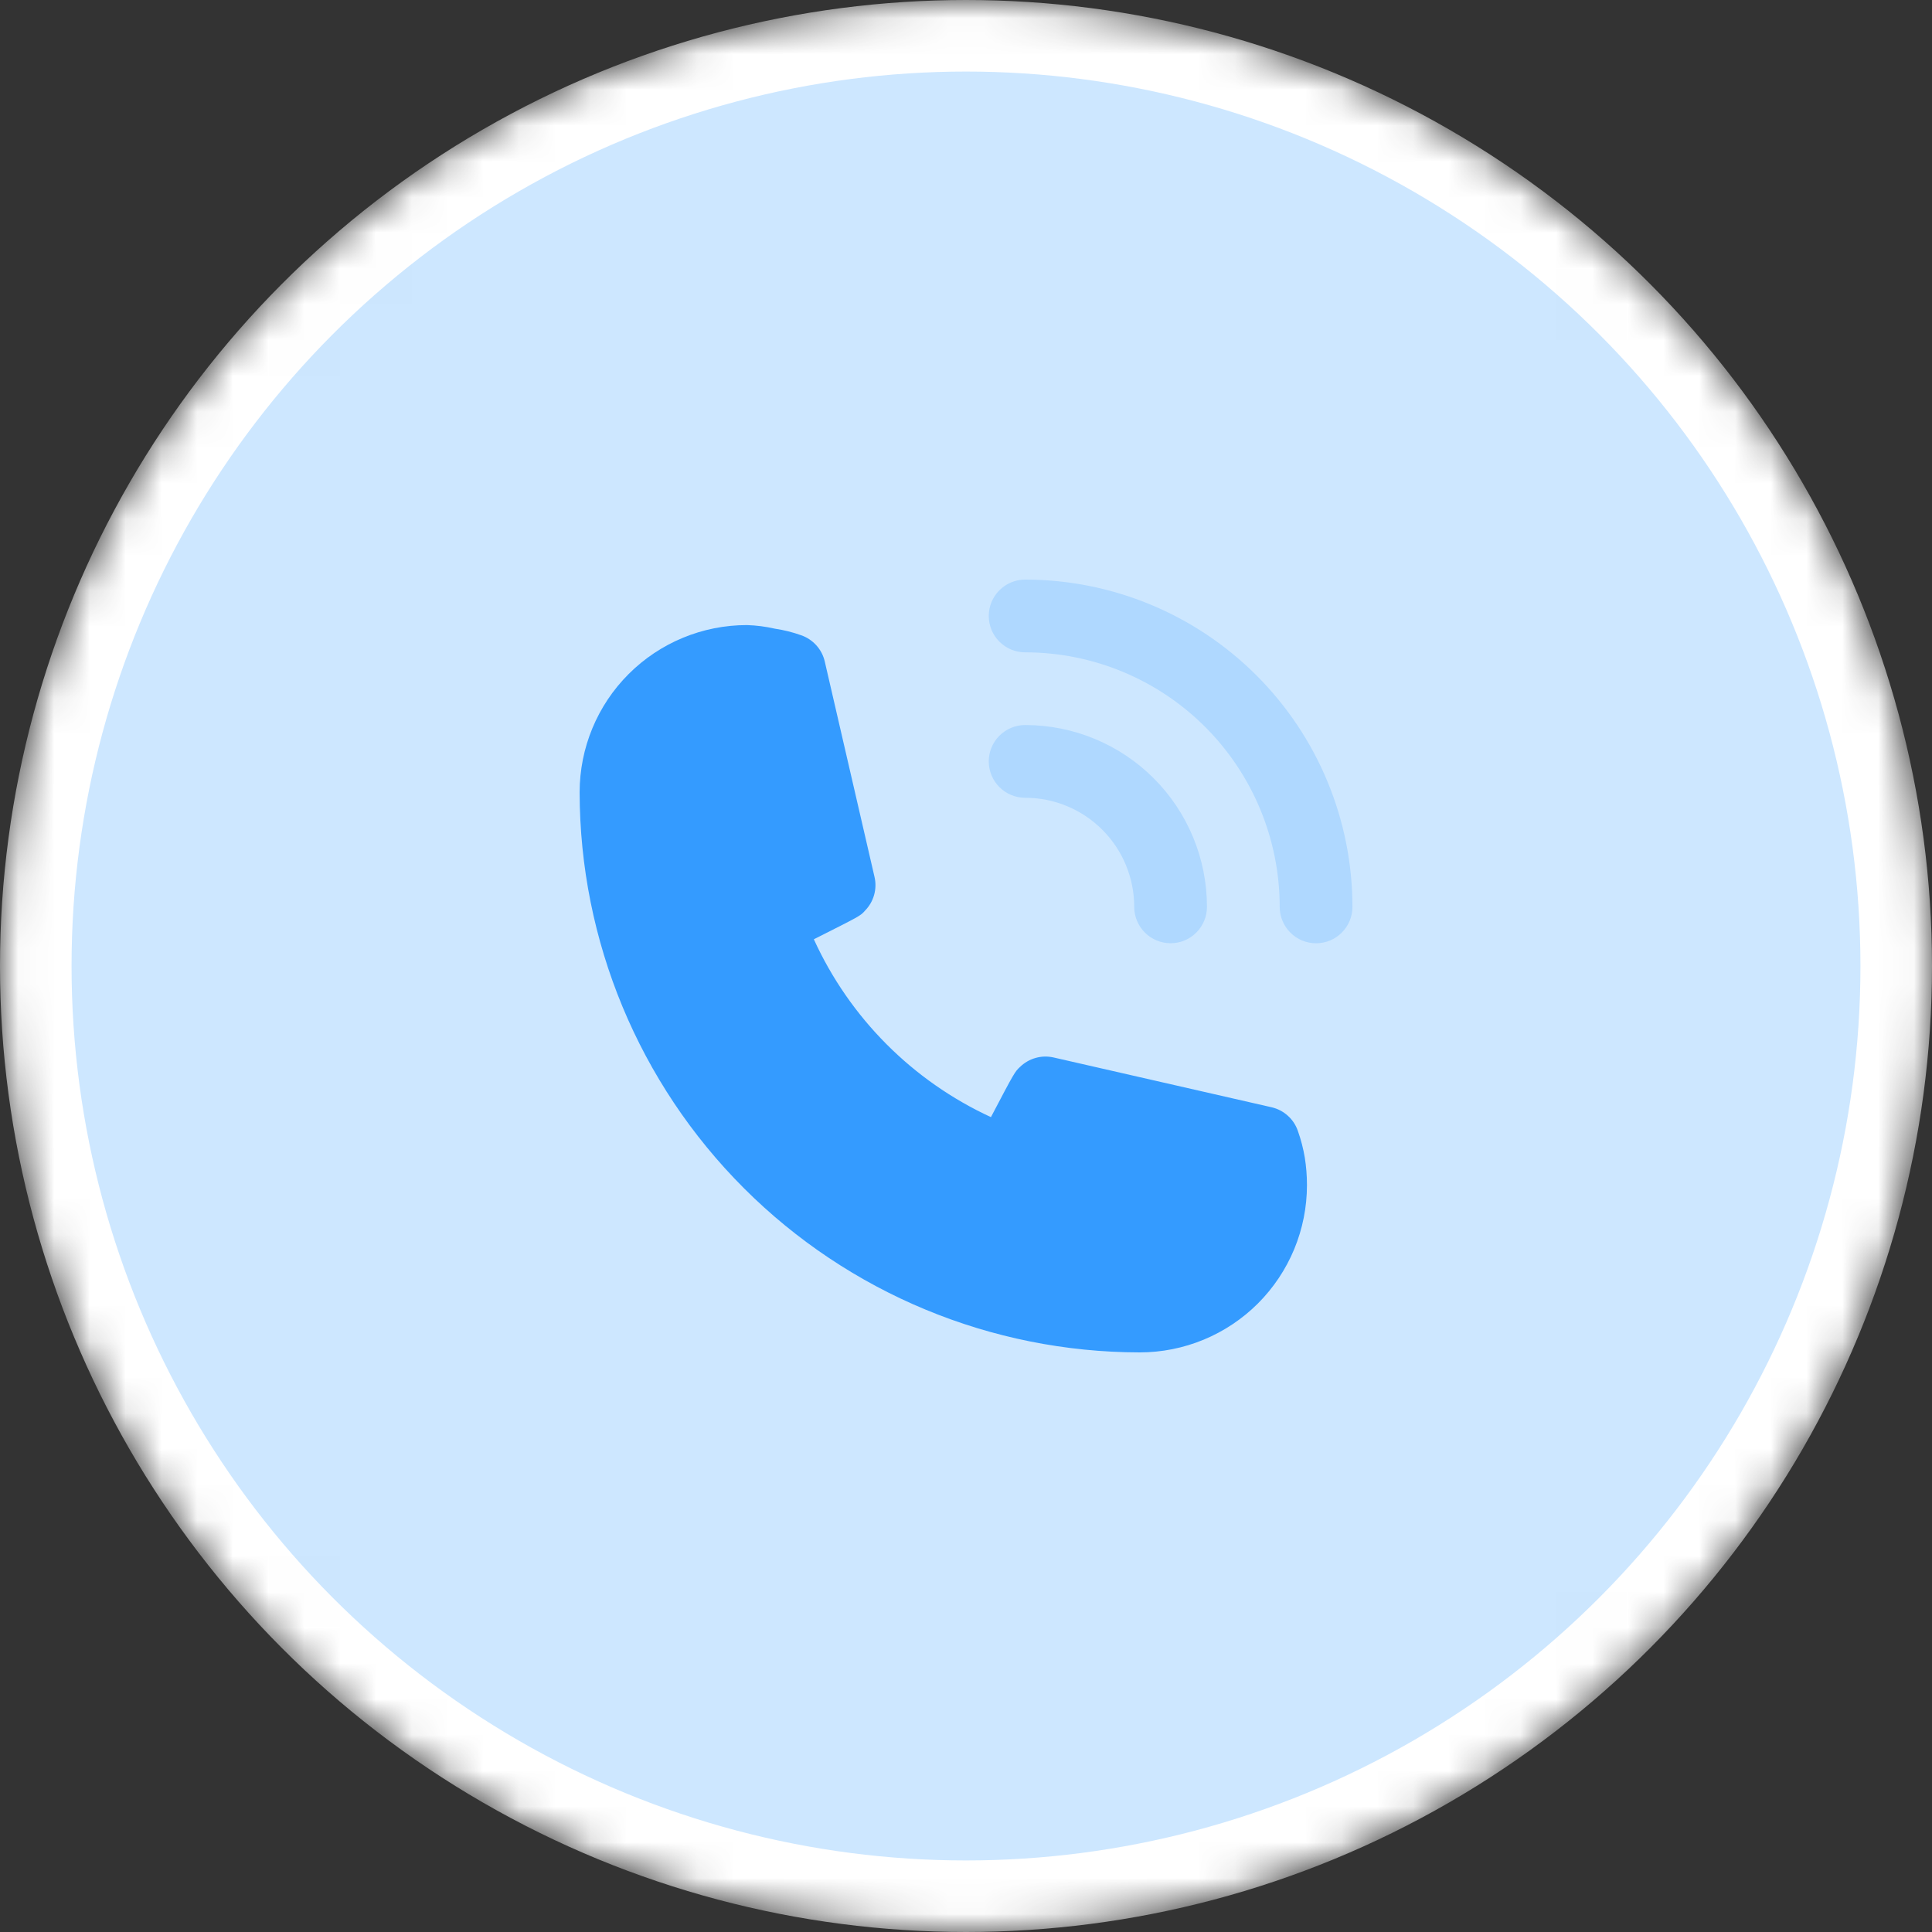
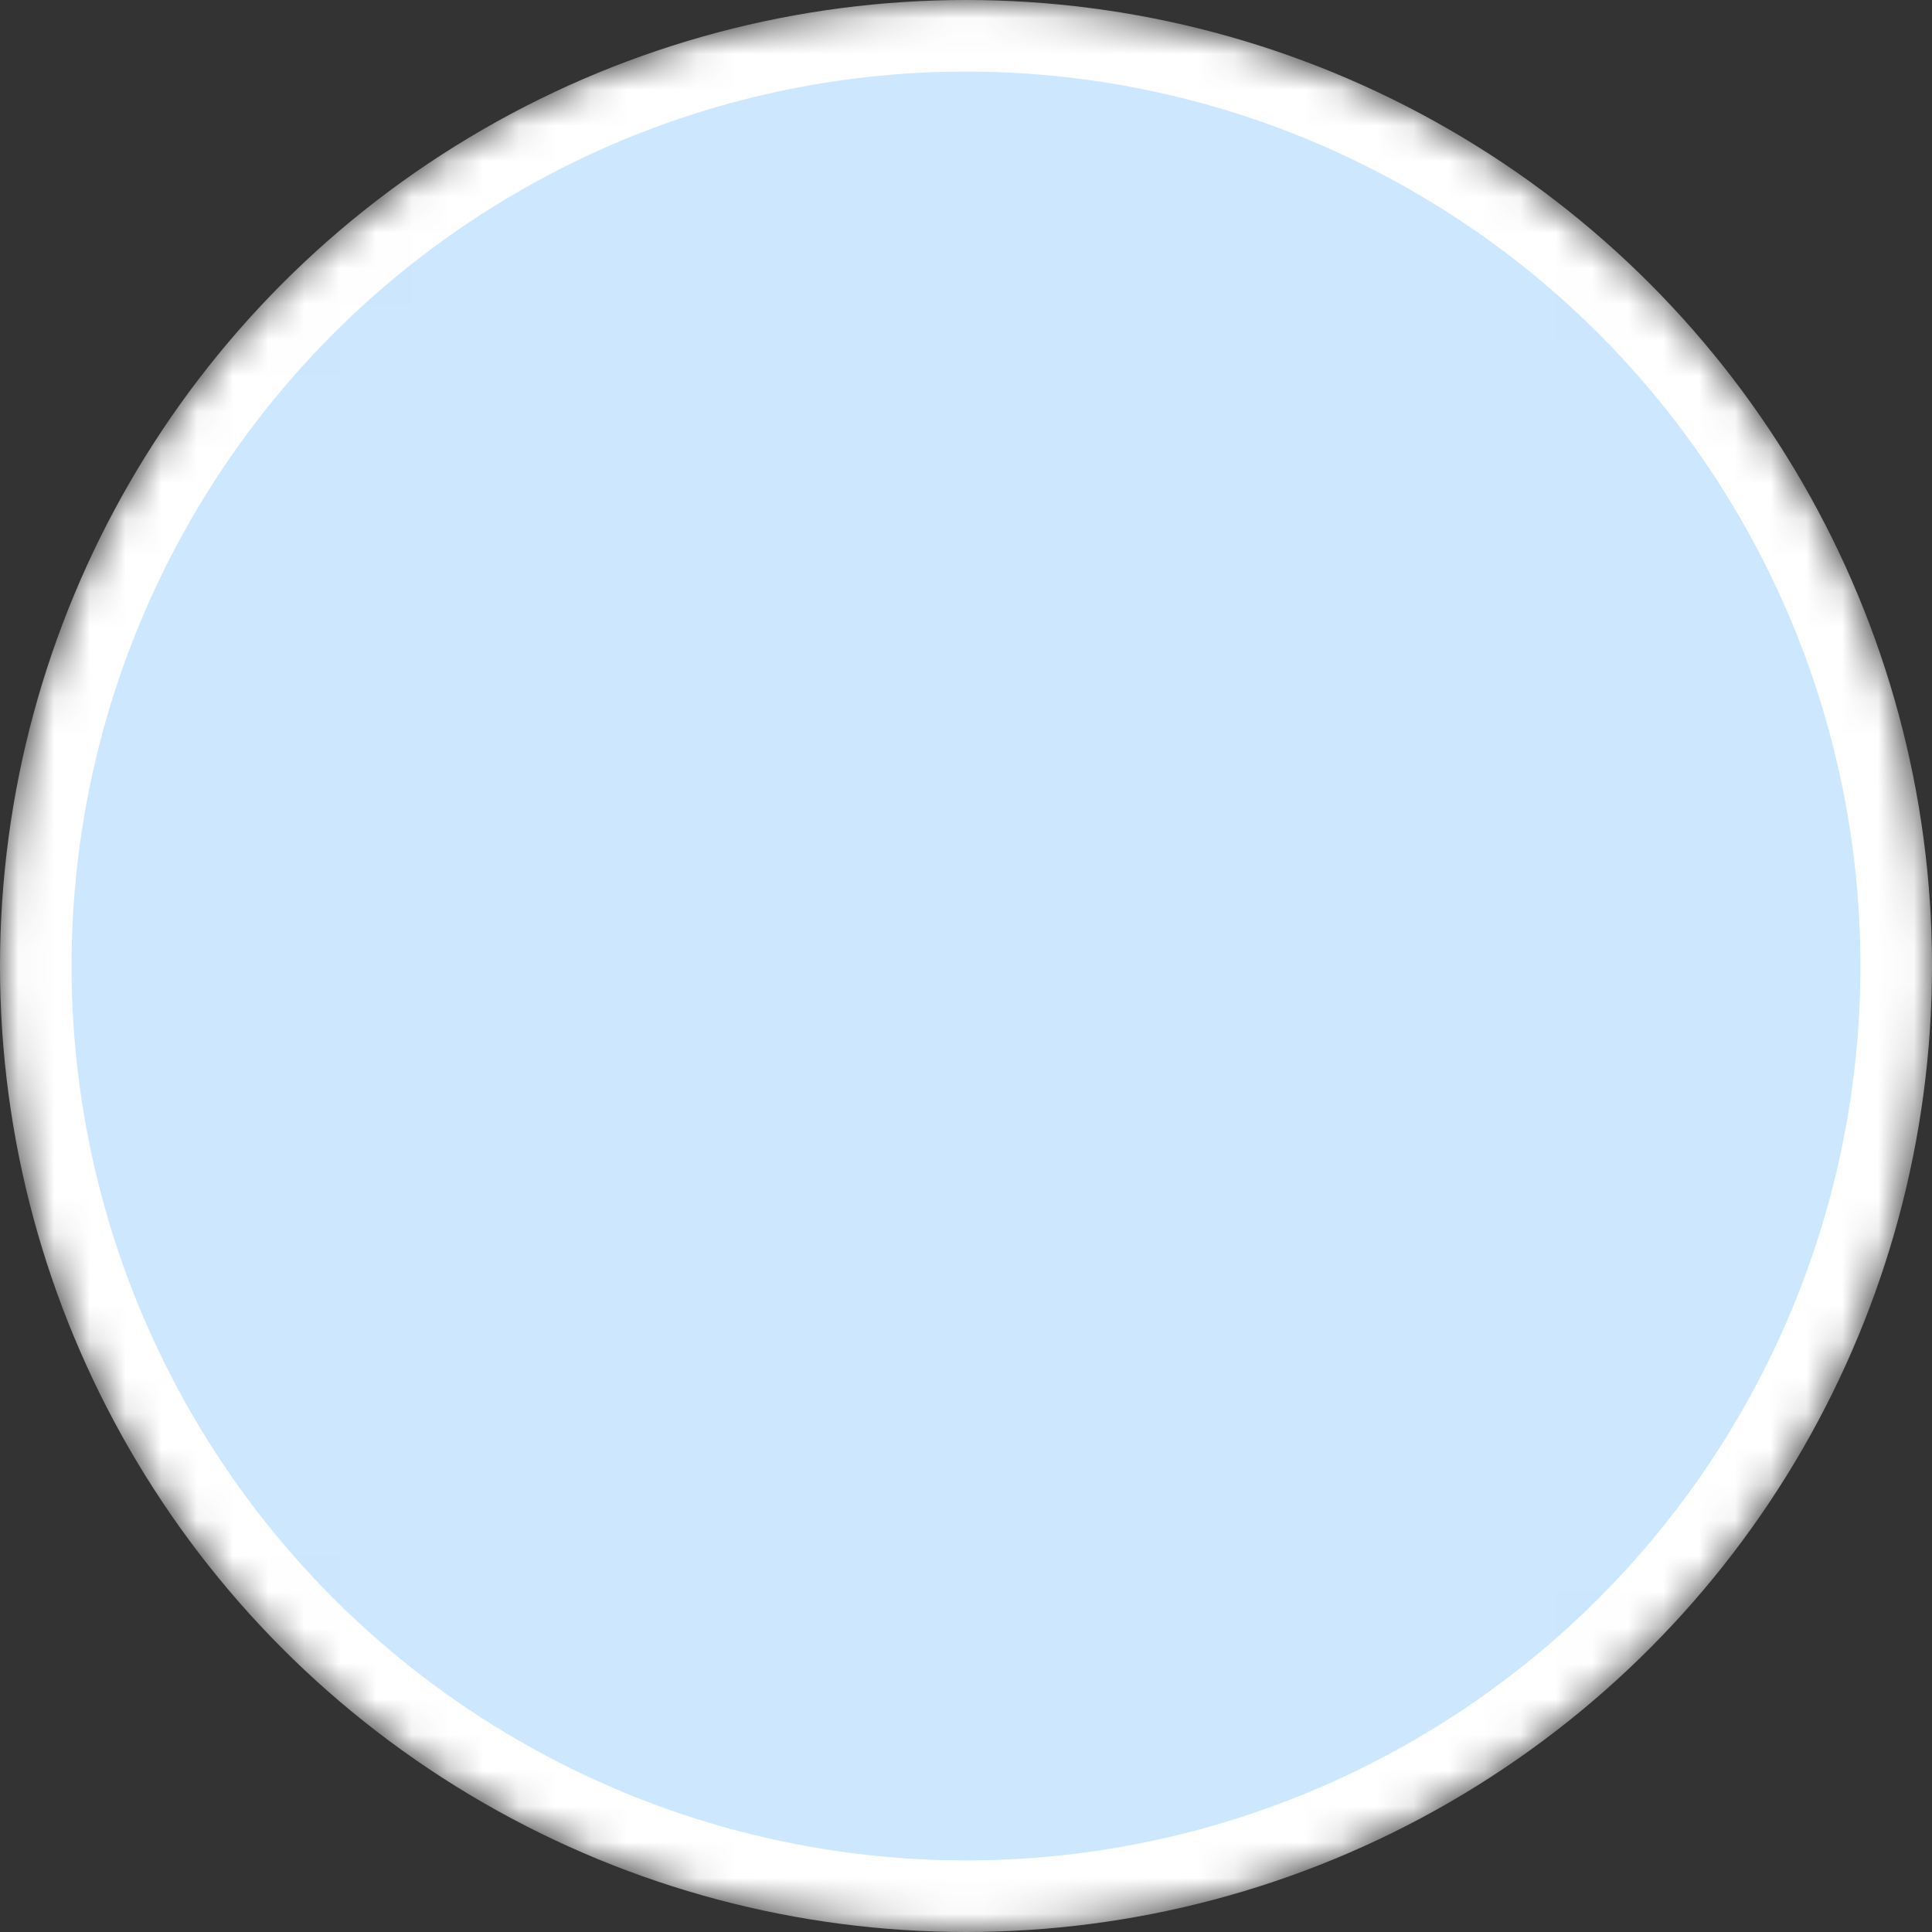
<svg xmlns="http://www.w3.org/2000/svg" width="54" height="54" viewBox="0 0 54 54" fill="none">
  <rect x="0" y="0" width="54" height="54" fill="#333333" stroke="none" />
  <mask id="mask0_14_28" style="mask-type:alpha" maskUnits="userSpaceOnUse" x="0" y="0" width="54" height="54">
    <circle cx="27" cy="27" r="26" fill="#C4C4C4" stroke="#0095B2" stroke-width="2" />
  </mask>
  <g mask="url(#mask0_14_28)">
    <rect x="-85.6" y="-9.191" width="174.264" height="115.17" stroke="#AFD8FF" stroke-width="2" />
    <rect x="-1" y="1" width="120.538" height="82.115" transform="matrix(-1 0 0 1 68.611 -8.306)" stroke="#AFD8FF" stroke-width="2" />
-     <rect x="-74.052" y="-7.83" width="150.762" height="99.547" stroke="#AFD8FF" stroke-width="2" />
    <circle cx="27" cy="27" r="26" fill="#CDE7FF" stroke="white" stroke-width="2" />
-     <path d="M28.653 22.298C29.462 22.298 30.237 22.619 30.809 23.191C31.381 23.763 31.702 24.538 31.702 25.347C31.702 25.617 31.809 25.875 32 26.066C32.191 26.257 32.449 26.364 32.719 26.364C32.988 26.364 33.247 26.257 33.437 26.066C33.628 25.875 33.735 25.617 33.735 25.347C33.735 23.999 33.2 22.707 32.246 21.753C31.293 20.8 30.001 20.265 28.653 20.265C28.383 20.265 28.125 20.372 27.934 20.563C27.743 20.753 27.636 21.012 27.636 21.281C27.636 21.551 27.743 21.809 27.934 22C28.125 22.191 28.383 22.298 28.653 22.298V22.298Z" fill="#AFD8FF" />
-     <path d="M28.653 18.233C30.54 18.233 32.35 18.983 33.684 20.317C35.018 21.651 35.768 23.461 35.768 25.348C35.768 25.618 35.875 25.876 36.066 26.067C36.256 26.258 36.515 26.365 36.785 26.365C37.054 26.365 37.313 26.258 37.503 26.067C37.694 25.876 37.801 25.618 37.801 25.348C37.801 22.922 36.837 20.595 35.121 18.88C33.406 17.164 31.079 16.2 28.653 16.2C28.383 16.2 28.125 16.307 27.934 16.498C27.743 16.688 27.636 16.947 27.636 17.216C27.636 17.486 27.743 17.745 27.934 17.935C28.125 18.126 28.383 18.233 28.653 18.233V18.233Z" fill="#AFD8FF" />
-     <path d="M36.276 31.61C36.22 31.447 36.124 31.3 35.995 31.185C35.867 31.069 35.712 30.988 35.544 30.949L29.445 29.556C29.28 29.519 29.107 29.523 28.944 29.57C28.781 29.616 28.632 29.702 28.51 29.821C28.368 29.953 28.358 29.963 27.697 31.224C25.505 30.213 23.748 28.449 22.747 26.253C24.038 25.602 24.048 25.602 24.18 25.45C24.299 25.328 24.385 25.179 24.431 25.016C24.477 24.853 24.482 24.68 24.444 24.515L23.052 18.487C23.013 18.319 22.932 18.164 22.816 18.036C22.7 17.908 22.554 17.811 22.391 17.755C22.154 17.67 21.909 17.609 21.659 17.572C21.402 17.513 21.14 17.479 20.876 17.471C19.636 17.471 18.447 17.963 17.57 18.84C16.693 19.717 16.201 20.906 16.201 22.146C16.206 26.296 17.857 30.275 20.791 33.209C23.726 36.144 27.704 37.795 31.854 37.8C32.468 37.8 33.076 37.679 33.644 37.444C34.211 37.209 34.726 36.865 35.161 36.431C35.595 35.996 35.939 35.481 36.174 34.914C36.409 34.346 36.53 33.738 36.53 33.124C36.53 32.865 36.51 32.607 36.469 32.352C36.426 32.099 36.362 31.851 36.276 31.61V31.61Z" fill="#349BFF" />
  </g>
</svg>